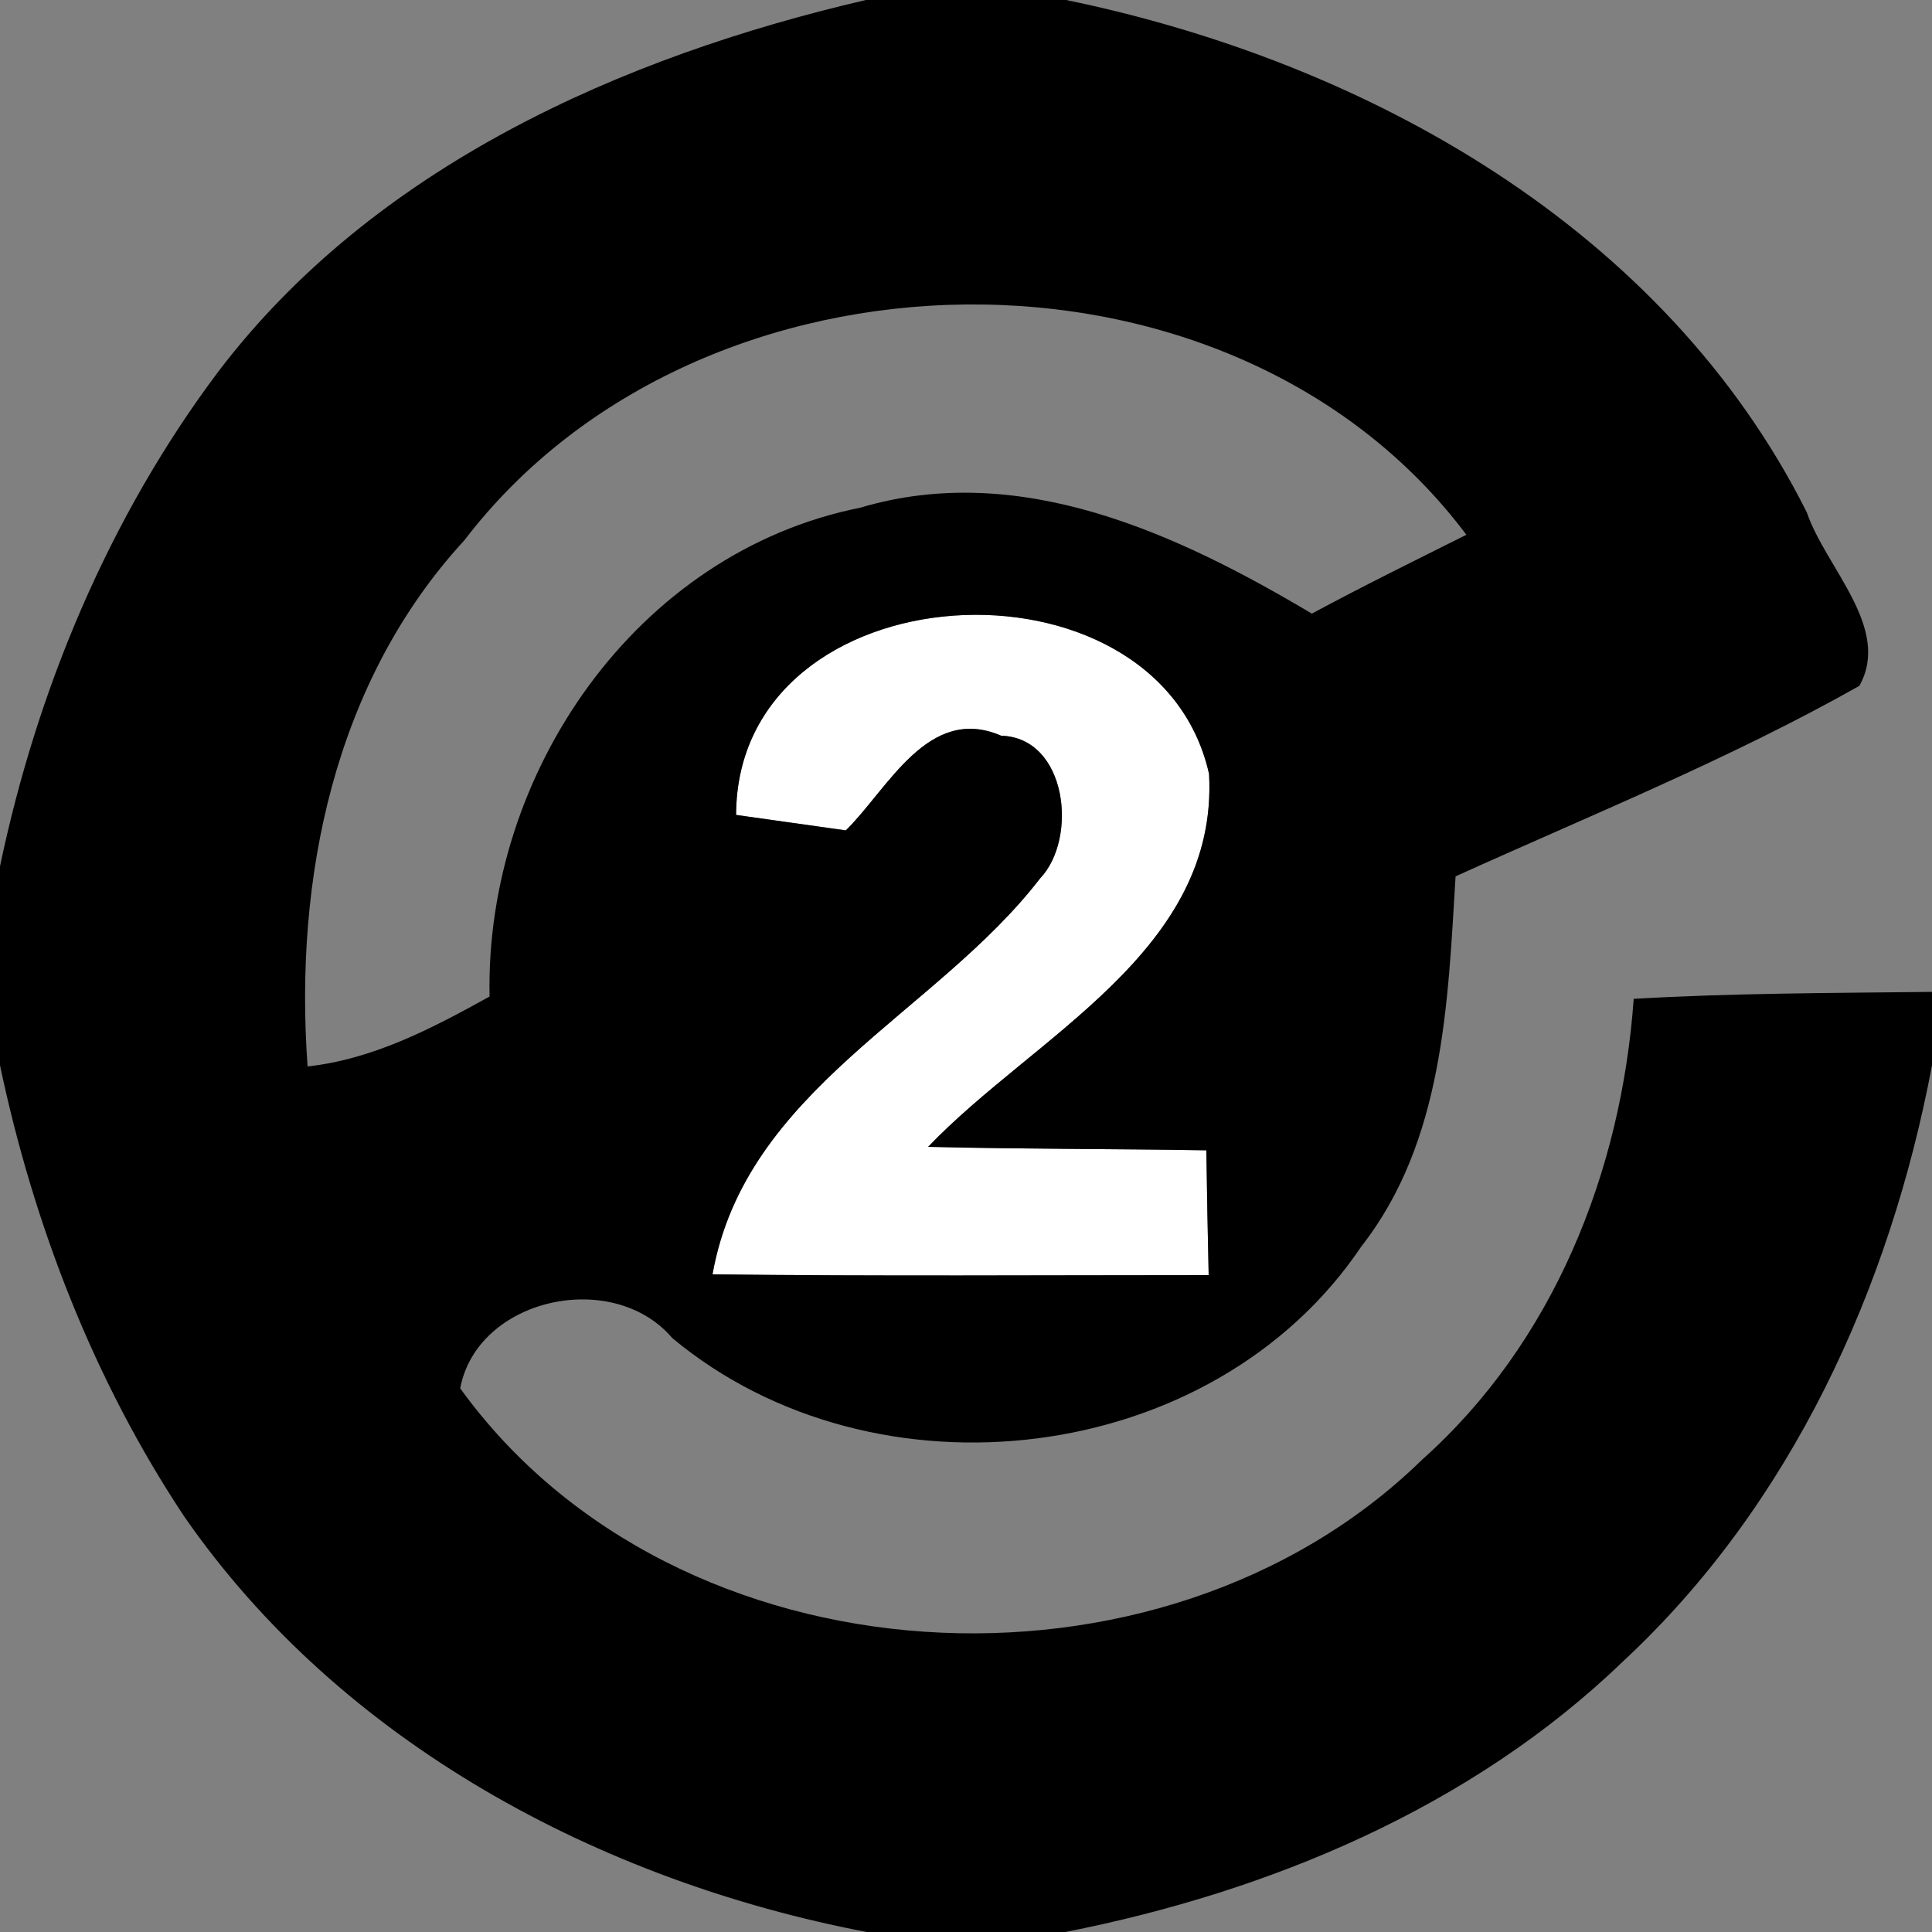
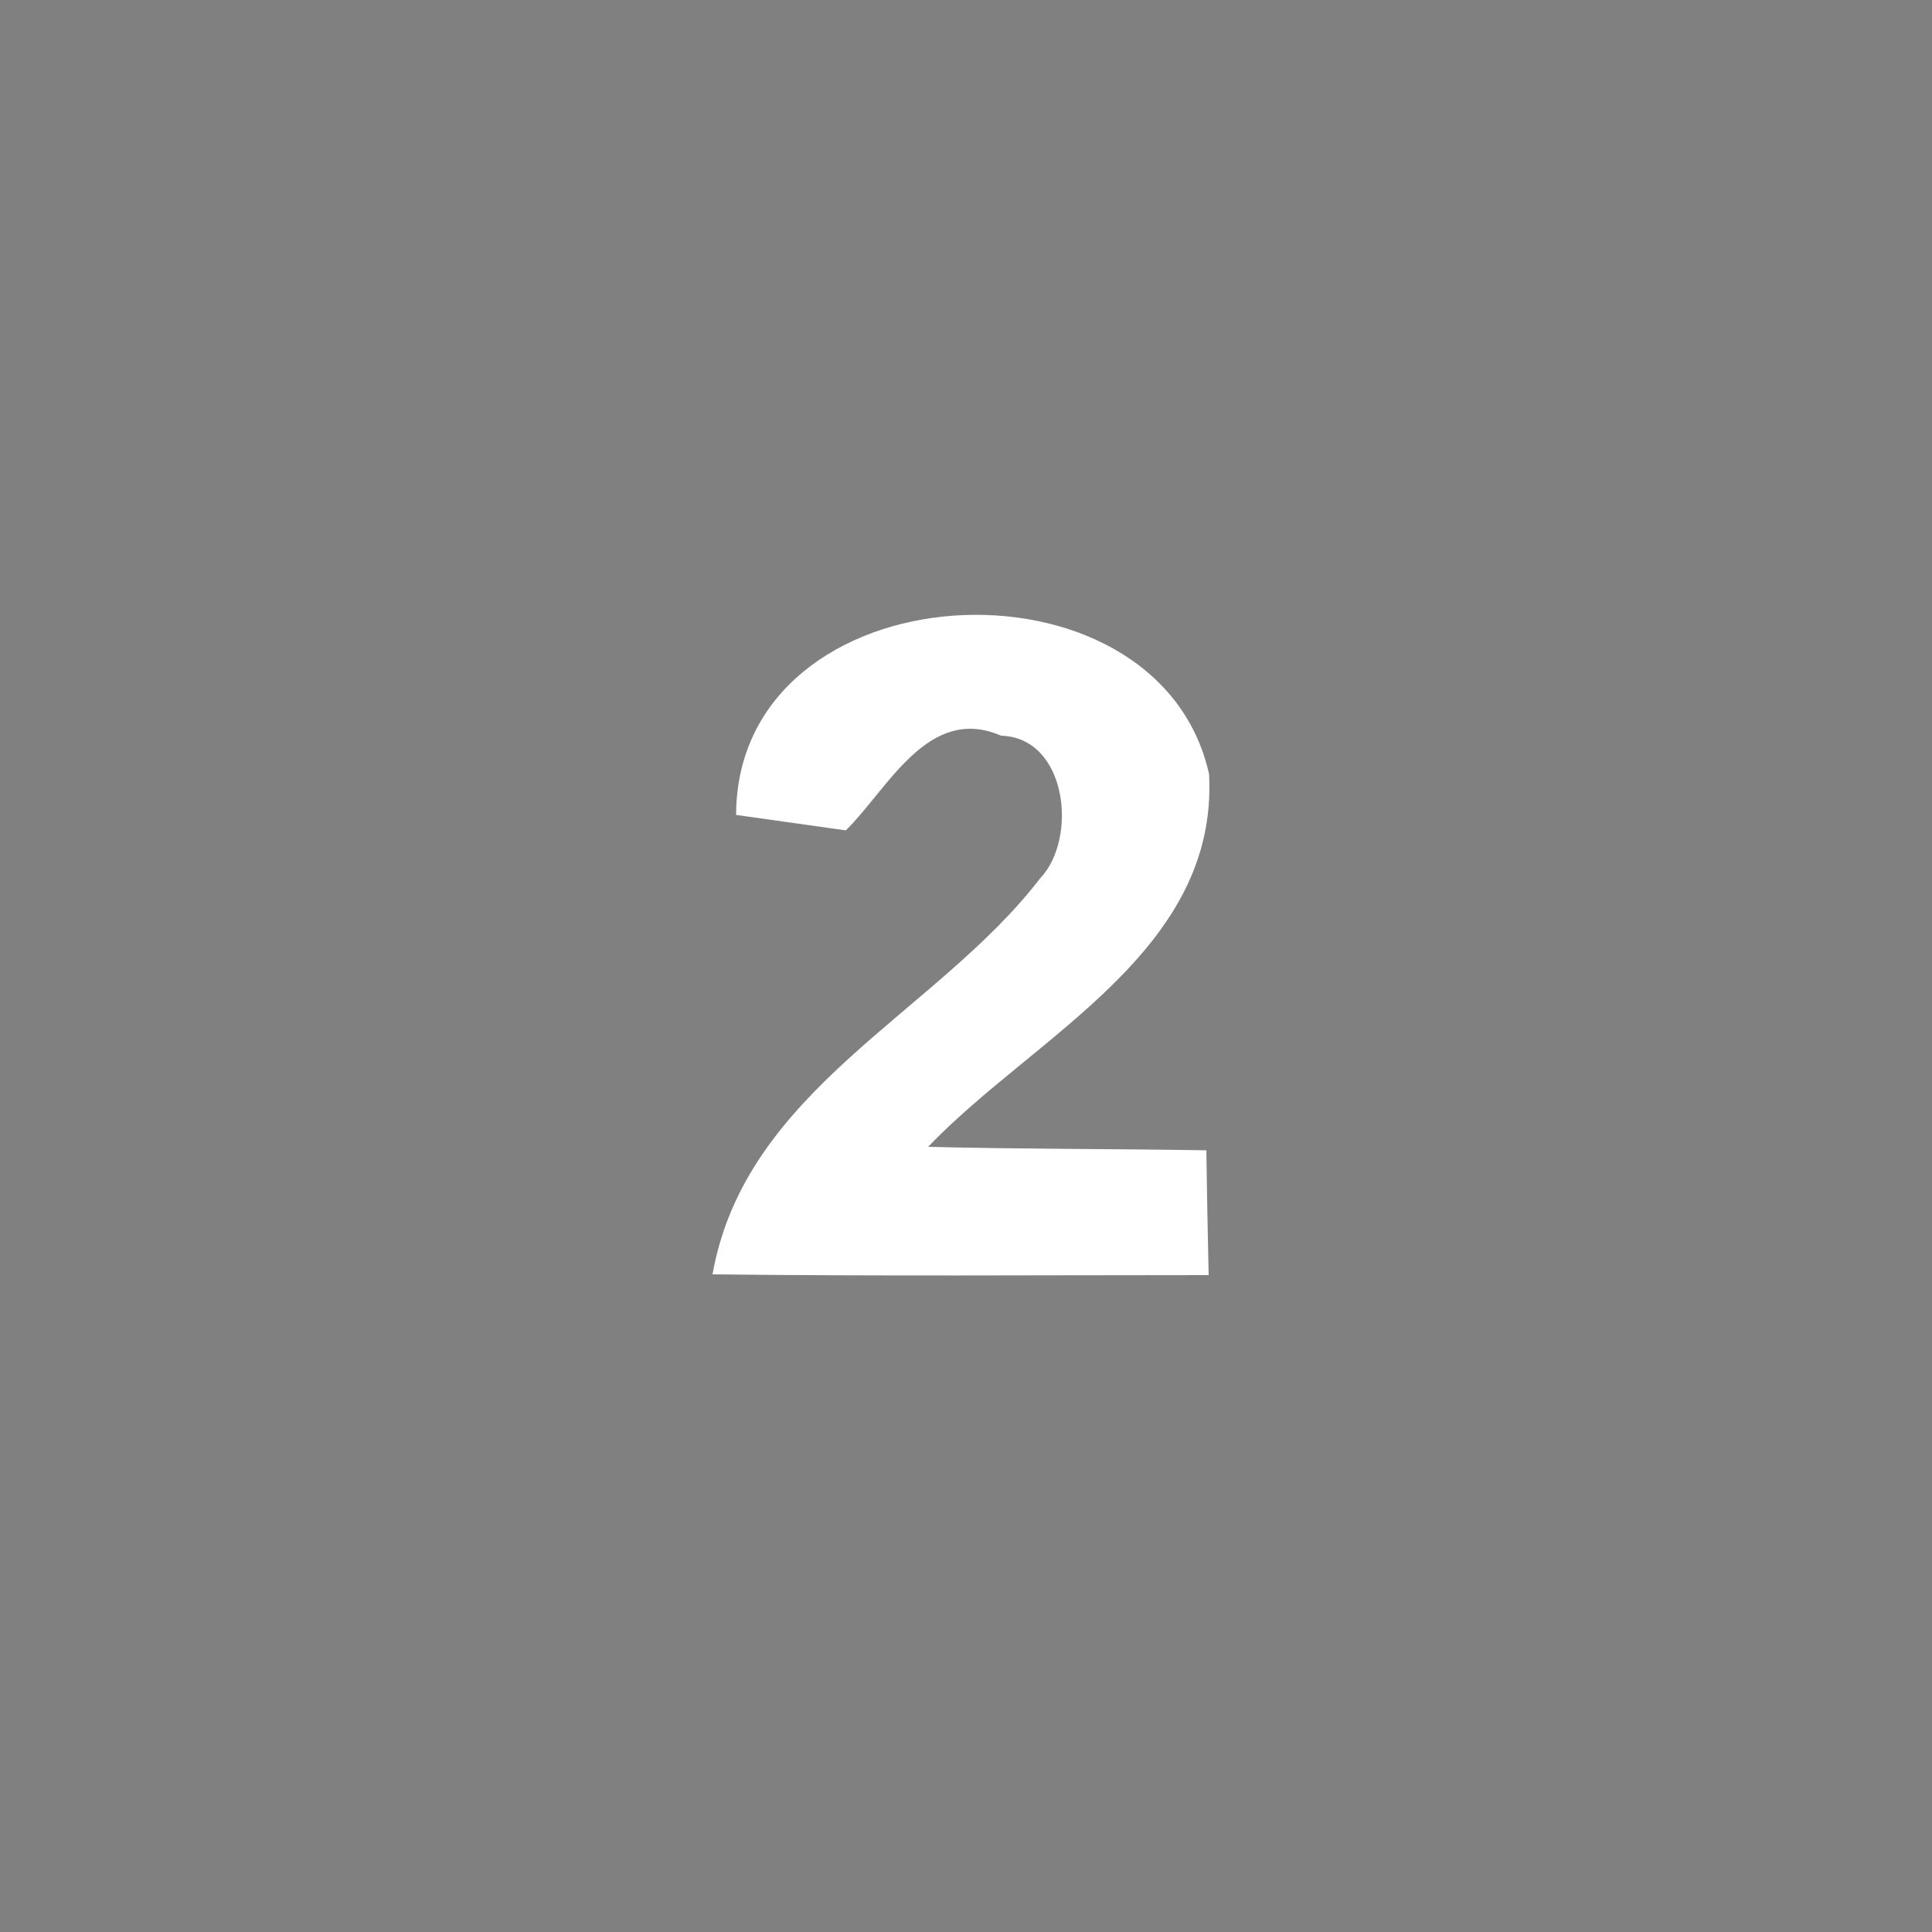
<svg xmlns="http://www.w3.org/2000/svg" width="50pt" height="50pt" viewBox="0 0 50 50" version="1.1">
  <rect x="0" y="0" width="50" height="50" fill="#808080" stroke="none" />
  <g id="#ffffffff">
    <path fill="#ffffff" opacity="1.00" d=" M 19.05 21.09 C 19.07 14.69 29.96 14.09 31.29 20.03 C 31.54 24.62 26.76 26.81 24.02 29.68 C 26.42 29.74 28.82 29.73 31.22 29.77 C 31.23 30.57 31.26 32.19 31.28 33.00 C 27.00 33.00 22.72 33.03 18.44 32.98 C 19.29 28.19 24.22 26.24 26.92 22.73 C 27.90 21.70 27.62 19.09 25.91 19.04 C 24.02 18.22 22.98 20.42 21.89 21.49 C 21.18 21.39 19.76 21.19 19.05 21.09 Z" />
  </g>
  <g id="#000000ff">
-     <path fill="#000000" opacity="1.00" d=" M 22.41 0.00 L 27.59 0.00 C 35.40 1.61 43.08 5.92 46.76 13.26 C 47.24 14.68 48.96 16.25 48.12 17.75 C 44.77 19.64 41.18 21.09 37.67 22.68 C 37.47 25.97 37.36 29.54 35.23 32.26 C 31.39 37.97 22.65 39.00 17.40 34.63 C 15.86 32.82 12.35 33.59 11.91 35.93 C 17.50 43.67 30.05 44.37 36.80 37.78 C 40.20 34.75 41.96 30.33 42.28 25.85 C 44.85 25.70 47.43 25.70 50.00 25.67 L 50.00 27.57 C 48.91 33.35 46.35 38.96 42.00 43.00 C 38.08 46.78 32.85 48.96 27.57 50.00 L 22.43 50.00 C 15.53 48.68 8.83 45.11 4.77 39.25 C 2.43 35.73 0.87 31.70 0.00 27.57 L 0.00 22.42 C 0.96 17.84 2.82 13.39 5.64 9.63 C 9.67 4.32 16.08 1.47 22.41 0.00 M 12.02 13.98 C 8.64 17.65 7.61 22.75 7.96 27.60 C 9.67 27.41 11.19 26.61 12.67 25.79 C 12.55 20.02 16.46 14.30 22.26 13.14 C 26.39 11.91 30.47 13.81 33.95 15.88 C 35.27 15.17 36.61 14.51 37.95 13.84 C 31.87 5.74 18.12 6.00 12.02 13.98 M 19.05 21.09 C 19.76 21.19 21.18 21.39 21.89 21.49 C 22.98 20.42 24.02 18.22 25.91 19.04 C 27.62 19.09 27.90 21.70 26.92 22.73 C 24.22 26.24 19.29 28.19 18.44 32.98 C 22.72 33.03 27.00 33.00 31.28 33.00 C 31.26 32.19 31.23 30.57 31.22 29.77 C 28.82 29.73 26.42 29.74 24.02 29.68 C 26.76 26.81 31.54 24.62 31.29 20.03 C 29.96 14.09 19.07 14.69 19.05 21.09 Z" />
-   </g>
+     </g>
</svg>